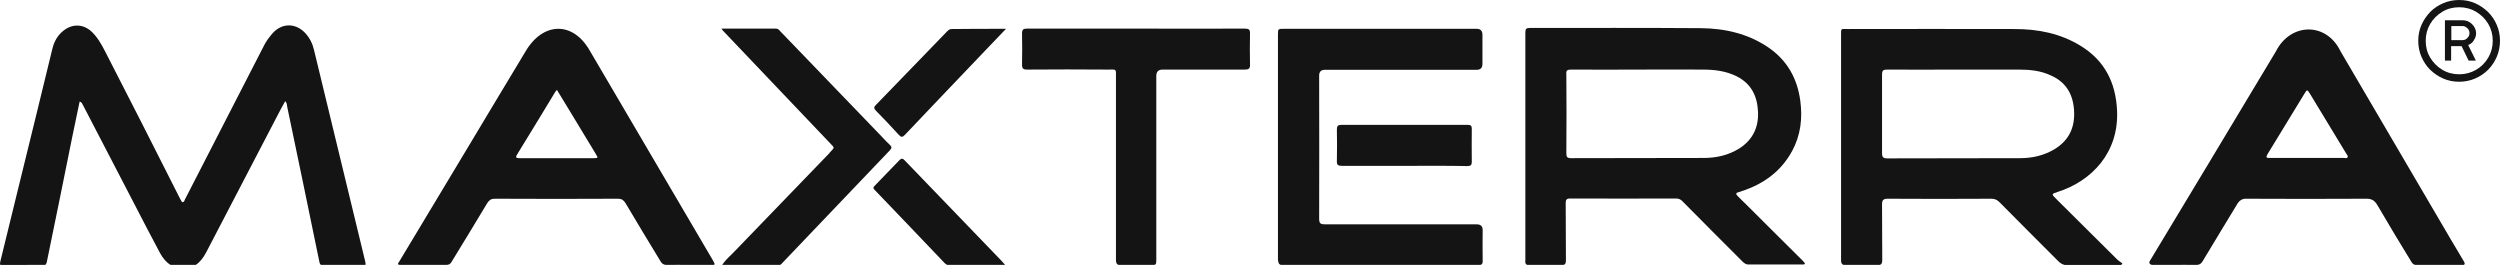
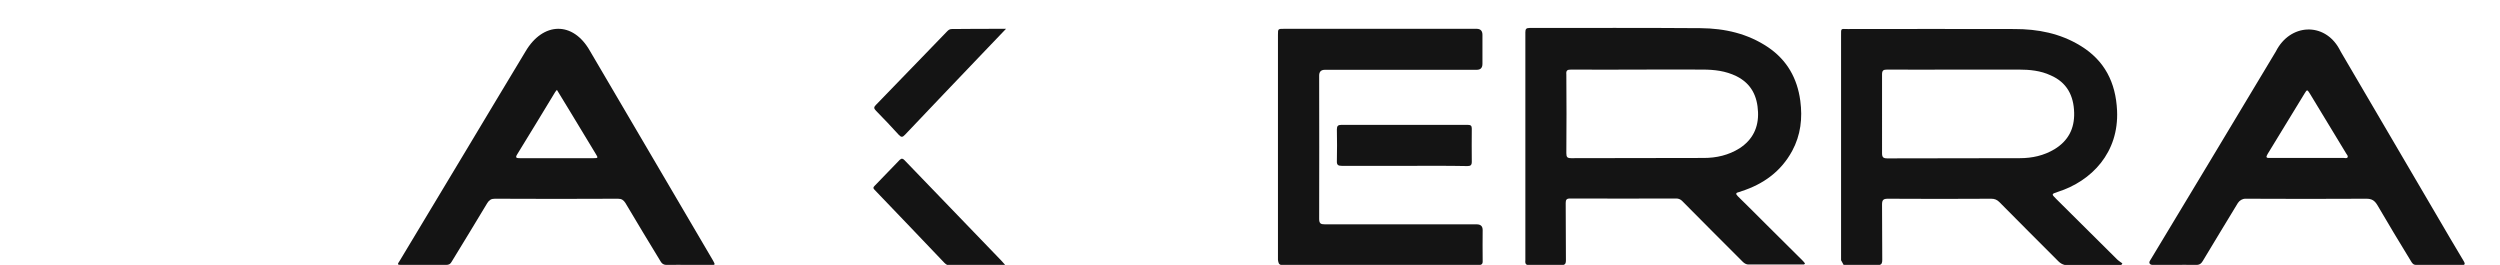
<svg xmlns="http://www.w3.org/2000/svg" version="1.1" id="Layer_2_1_" x="0px" y="0px" width="1171.2px" height="124.1px" viewBox="0 0 1171.2 124.1" style="enable-background:new 0 0 1171.2 124.1;" xml:space="preserve">
  <style type="text/css">
	.st0{fill:#141414;}
</style>
  <g id="Layer_1-2">
    <g>
-       <path class="st0" d="M21.2,124.1c0.4-0.4,0.7-0.9,0.8-1.7c4-19.5,8-39,11.9-58.5c1.1-5.4,2.3-10.8,3.4-16.3c1,0.2,1.2,1,1.5,1.5    c8,15.4,16,30.8,24,46.2c4,7.8,8.1,15.6,12.2,23.3c1.3,2.4,2.9,4.3,4.9,5.5h11.8c2-1.3,3.5-3.3,4.8-5.7    c11.2-21.5,22.4-43,33.6-64.5c1.1-2.2,2.3-4.3,3.5-6.5c0.8,0.8,0.8,1.6,0.9,2.4c5.1,24.3,10.1,48.5,15.1,72.8    c0.1,0.7,0.4,1.2,0.7,1.5h20.9c0.2-0.3,0-0.9-0.2-2c-8-32.9-15.9-65.8-23.9-98.7c-0.7-3-2-5.6-4.1-7.9c-4.6-4.9-11.1-4.8-15.5,0.3    c-1.5,1.8-2.9,3.6-3.9,5.7c-3,5.8-6,11.6-9,17.5c-9.3,18.2-18.6,36.3-28,54.5c-0.2,0.4-0.3,1.2-1,1.2c-0.6,0-0.7-0.8-1-1.2    c-0.2-0.2-0.3-0.5-0.4-0.7C72.6,69.7,60.9,46.8,49.2,24c-1.7-3.3-3.5-6.5-6.2-9.1c-3.9-3.7-9.1-3.9-13.3-0.5    c-2.8,2.2-4.4,5.2-5.2,8.6c-2.5,10.4-5.1,20.8-7.6,31.2C11.3,76.8,5.8,99.6,0.2,122.3c-0.2,0.8-0.3,1.4,0,1.8    C0.2,124.1,21.2,124.1,21.2,124.1z" />
-       <path class="st0" d="M863.7,124.1h16.9c1-0.3,1.2-1.1,1.2-2.4c-0.1-8.6,0-17.3-0.1-25.9c0-2.1,0.6-2.7,2.7-2.7    c16.2,0.1,32.3,0.1,48.5,0c1.6,0,2.7,0.5,3.8,1.6c9.2,9.3,18.4,18.5,27.6,27.7c0.9,0.9,1.8,1.4,2.9,1.7h26.6    c0.2-0.3,0.3-0.5,0.5-0.7c-0.8-0.6-1.8-1.2-2.5-1.9c-9.5-9.4-19-18.9-28.5-28.3c-2.3-2.3-2.3-2.3,0.7-3.3    c16-5.1,28.7-18.5,27.8-38.1c-0.6-13.1-5.8-23.5-17.2-30.4c-9.5-5.8-19.9-7.8-30.8-7.8c-26.1-0.1-52.1,0-78.2,0    c-3.3,0-3.1-0.6-3.1,3.2c0,25.7,0,51.3,0,76.9c0,9.4,0,18.8,0,28.2C862.5,123.2,862.8,123.8,863.7,124.1L863.7,124.1z M881.7,34.9    c0-1.9,0.6-2.3,2.4-2.3c10.7,0.1,21.3,0,32,0c9.9,0,19.8,0,29.7,0c5.1,0,10.2,0.5,14.9,2.7c7.6,3.3,10.8,9.5,11,17.5    c0.2,7.5-2.8,13.2-9.2,17.1c-5,3-10.5,4.2-16.2,4.2c-20.7,0.1-41.4,0-62.1,0.1c-1.9,0-2.5-0.5-2.5-2.4    C881.7,59.4,881.7,47.1,881.7,34.9L881.7,34.9z" />
+       <path class="st0" d="M863.7,124.1h16.9c1-0.3,1.2-1.1,1.2-2.4c-0.1-8.6,0-17.3-0.1-25.9c0-2.1,0.6-2.7,2.7-2.7    c16.2,0.1,32.3,0.1,48.5,0c1.6,0,2.7,0.5,3.8,1.6c9.2,9.3,18.4,18.5,27.6,27.7c0.9,0.9,1.8,1.4,2.9,1.7h26.6    c0.2-0.3,0.3-0.5,0.5-0.7c-0.8-0.6-1.8-1.2-2.5-1.9c-9.5-9.4-19-18.9-28.5-28.3c-2.3-2.3-2.3-2.3,0.7-3.3    c16-5.1,28.7-18.5,27.8-38.1c-0.6-13.1-5.8-23.5-17.2-30.4c-9.5-5.8-19.9-7.8-30.8-7.8c-26.1-0.1-52.1,0-78.2,0    c-3.3,0-3.1-0.6-3.1,3.2c0,25.7,0,51.3,0,76.9c0,9.4,0,18.8,0,28.2L863.7,124.1z M881.7,34.9    c0-1.9,0.6-2.3,2.4-2.3c10.7,0.1,21.3,0,32,0c9.9,0,19.8,0,29.7,0c5.1,0,10.2,0.5,14.9,2.7c7.6,3.3,10.8,9.5,11,17.5    c0.2,7.5-2.8,13.2-9.2,17.1c-5,3-10.5,4.2-16.2,4.2c-20.7,0.1-41.4,0-62.1,0.1c-1.9,0-2.5-0.5-2.5-2.4    C881.7,59.4,881.7,47.1,881.7,34.9L881.7,34.9z" />
      <path class="st0" d="M715.5,124.1h17c0.9-0.3,1.1-0.9,1.1-2.2c-0.1-8.9,0-17.8-0.1-26.8c0-1.5,0.4-2.1,2-2.1    c16.6,0.1,33.2,0,49.8,0c1,0,1.8,0.3,2.6,1c9.5,9.6,19,19.1,28.5,28.6c0.7,0.7,1.5,1.2,2.4,1.3h26.3c0.2-0.1,0.3-0.2,0.5-0.3    c-0.2-0.7-0.8-1.1-1.2-1.6c-5.2-5.2-10.4-10.3-15.6-15.5c-4.9-4.9-9.8-9.8-14.7-14.6c-1-1-1-1.6,0.5-1.9c0.4-0.1,0.8-0.2,1.2-0.4    c10.3-3.3,18.6-9.3,23.8-18.9c4-7.4,4.9-15.3,3.8-23.5c-1.4-10.5-6.2-19-15-25c-9.6-6.5-20.4-8.9-31.7-9    c-26.7-0.2-53.4-0.1-80.1-0.1c-1.6,0-2,0.5-2,2c0,35.6,0,71.1,0,106.7C714.4,123.4,714.8,123.9,715.5,124.1L715.5,124.1z     M736.1,32.6c10.6,0.1,21.2,0,31.8,0c9.9,0,19.8-0.1,29.7,0c5.5,0,10.8,0.6,15.9,3.1c7,3.5,9.8,9.4,10.1,16.8    c0.3,7.2-2.5,13-8.7,17c-5.1,3.2-10.8,4.5-16.7,4.5c-20.7,0.1-41.4,0-62.1,0.1c-1.9,0-2.3-0.5-2.3-2.4c0.1-12.3,0.1-24.5,0-36.8    C733.6,32.9,734.3,32.6,736.1,32.6L736.1,32.6z" />
      <path class="st0" d="M188.3,124.1c6.7,0,13.5,0,20.2,0h0.5c1.3,0,2-0.4,2.6-1.5c5.6-9.2,11.2-18.3,16.7-27.5c0.9-1.4,1.8-2,3.5-2    c19.2,0.1,38.5,0.1,57.7,0c1.7,0,2.6,0.6,3.5,2c5.4,9.2,11,18.3,16.5,27.4c0.6,1,1.3,1.5,2.5,1.6h0.9c3.2-0.1,6.5,0,9.7,0v0h11.7    c0.8-0.2,0.5-0.6-0.3-2.1c-19.2-32.7-38.4-65.4-57.6-98.1c-8-14.2-22.1-13.6-30.2,0.2c-9.3,15.5-18.7,31-28,46.6    c-10.3,17.1-20.6,34.3-30.9,51.4C186,124,186.1,124.1,188.3,124.1L188.3,124.1z M242.3,72.3c6-9.7,11.9-19.5,17.8-29.2    c0.2-0.3,0.4-0.5,0.8-1c2.2,3.6,4.3,7,6.4,10.5c3.9,6.5,7.9,13,11.8,19.5c1.2,1.9,1.1,2-1.1,2c-11.5,0-23,0-34.5,0    C242.1,74.1,241.2,74,242.3,72.3L242.3,72.3z" />
      <path class="st0" d="M1008.3,124.1c3.4,0,6.8,0,10.3,0c3.1,0,6.2-0.1,9.4,0h1.3c1.3-0.1,2-0.7,2.7-1.9c5.4-9.1,11-18.1,16.4-27.1    c0.8-1.2,2.1-2,3.5-2c18.9,0.1,37.8,0.1,56.7,0c2.5,0,3.8,0.8,5.1,2.9c5.1,8.8,10.4,17.5,15.7,26.2c0.6,1,1.1,1.9,2.5,1.9h22.3    c0.6-0.2,0.6-0.7,0.1-1.6c-2.1-3.5-4.2-7.1-6.3-10.6c-17-29-34-58-51-87c-0.4-0.6-0.7-1.3-1.1-2c-7-12.7-23.1-11.9-29.7,1.2    c-10.4,17.4-20.9,34.8-31.3,52.1c-9.2,15.3-18.4,30.5-27.6,45.8C1006.5,123.1,1007.1,124,1008.3,124.1L1008.3,124.1z M1062.3,72.2    c5.8-9.5,11.6-19,17.4-28.5c1.1-1.8,1.2-1.8,2.4,0.1c5.7,9.4,11.4,18.8,17.1,28.2c0.3,0.5,0.9,1,0.6,1.7c-0.4,0.6-1.1,0.3-1.7,0.3    c-5.8,0-11.6,0-17.3,0c-5.8,0-11.6,0-17.3,0C1061.7,74.1,1061.4,73.7,1062.3,72.2L1062.3,72.2z" />
      <path class="st0" d="M600.1,124.1h93.4c0.9-0.2,1.2-0.8,1.1-2.1c-0.1-4.7,0-9.5,0-14.2c0-1.8-0.9-2.7-2.8-2.7    c-23.7,0-47.4,0-71.1,0c-2,0-2.7-0.4-2.7-2.6c0.1-22.4,0-44.8,0-67.1c0-1.8,0.9-2.7,2.7-2.7c23.7,0,47.4,0,71.1,0    c1.8,0,2.7-0.9,2.7-2.8c0-4.5,0-9.1,0-13.6c0-1.8-0.9-2.8-2.7-2.8c-30,0-60.1,0-90.2,0c-2.9,0-2.9,0-2.9,2.8c0,17.5,0,35,0,52.5    c0,17.6,0,35.3,0,52.9C598.9,123,599,123.8,600.1,124.1L600.1,124.1z" />
-       <path class="st0" d="M481.2,32.6c12.6-0.1,25.2-0.1,37.8,0c4.2,0,3.8-0.6,3.8,3.8c0,28.4,0,56.9,0,85.3c0,1.4,0.3,2.1,1.2,2.4    h16.7c1-0.2,1-0.8,1-2.8c0-28.6,0-57.2,0-85.7c0-2,1-3,2.9-3c12.8,0,25.7,0,38.5,0c2.1,0,2.6-0.6,2.5-2.6c-0.1-4.7-0.1-9.5,0-14.2    c0.1-2-0.6-2.4-2.5-2.4c-16.9,0.1-33.7,0-50.6,0c-17.2,0-34.3,0-51.4,0c-1.7,0-2.3,0.5-2.3,2.2c0.1,4.9,0.1,9.8,0,14.6    C478.8,32.1,479.3,32.6,481.2,32.6L481.2,32.6z" />
-       <path class="st0" d="M388.6,66.8c2.8,2.9,2.3,2.1,0.1,4.7c0,0.1-0.1,0.1-0.1,0.2c-14.9,15.4-29.8,30.9-44.7,46.3    c-1.9,2-4,3.7-5.6,6.1h27.2c0.4-0.2,0.7-0.6,1-0.9c9.1-9.5,18.2-19.1,27.3-28.6c7.7-8.1,15.4-16.1,23.1-24.2c0.9-1,1-1.6,0-2.5    c-1.4-1.3-2.8-2.8-4.1-4.2c-15.8-16.4-31.6-32.8-47.4-49.2c-0.5-0.6-1-1.1-1.9-1.1c-8.4,0-16.7,0-25.5,0c0.5,0.7,0.7,1.1,1,1.3    C355.6,32.2,372.1,49.5,388.6,66.8L388.6,66.8z" />
      <path class="st0" d="M658,77.7c-9.8,0-19.5,0-29.3,0c-1.8,0-2.5-0.4-2.4-2.3c0.1-4.9,0.1-9.9,0-14.8c0-1.5,0.5-2.1,2-2.1    c19.8,0,39.6,0,59.4,0c1.4,0,1.8,0.5,1.8,1.8c0,5.2-0.1,10.3,0,15.5c0,1.6-0.6,2-2.1,2C677.7,77.6,667.9,77.7,658,77.7L658,77.7z" />
      <path class="st0" d="M442.4,123.1c0.4,0.4,0.8,0.7,1.3,1h27c0,0,0.1,0,0.1-0.1c-0.6-0.7-1.2-1.3-1.7-1.9    c-4.4-4.6-8.8-9.1-13.2-13.7c-10.7-11.1-21.5-22.3-32.2-33.4c-0.8-0.8-1.3-0.9-2.2-0.1c-3.9,4.1-7.8,8.1-11.8,12.2    c-0.7,0.7-0.7,1.1,0,1.8C420.7,100.3,431.5,111.7,442.4,123.1L442.4,123.1z" />
      <path class="st0" d="M471.3,13.5c-3.9,4.1-7.5,7.8-11,11.5c-12.1,12.7-24.3,25.4-36.3,38.1c-1.2,1.3-1.8,1.3-3,0    c-3.5-3.8-7-7.6-10.6-11.2c-1.2-1.2-1-1.8,0-2.8c7.2-7.4,14.3-14.8,21.5-22.2c3.9-4,7.7-8,11.6-12c0.6-0.6,1.2-1.3,2.3-1.3    C454,13.5,462.3,13.5,471.3,13.5L471.3,13.5z" />
-       <path class="st0" d="M1152.1,38.3c-2.7,0-5.2-0.5-7.5-1.5c-2.3-1-4.3-2.4-6.1-4.1c-1.8-1.8-3.1-3.8-4.1-6.1    c-1-2.3-1.5-4.8-1.5-7.5s0.5-5.1,1.5-7.4s2.4-4.3,4.1-6.1c1.8-1.8,3.8-3.1,6.1-4.1c2.3-1,4.8-1.5,7.5-1.5s5.1,0.5,7.4,1.5    s4.3,2.4,6.1,4.1c1.8,1.8,3.1,3.8,4.1,6.1s1.5,4.8,1.5,7.4s-0.5,5.1-1.5,7.5c-1,2.3-2.4,4.4-4.1,6.1c-1.8,1.8-3.8,3.1-6.1,4.1    C1157.2,37.8,1154.7,38.3,1152.1,38.3z M1152.1,34.8c2.9,0,5.5-0.7,7.9-2.1c2.4-1.4,4.3-3.3,5.7-5.7c1.4-2.4,2.1-5,2.1-7.9    s-0.7-5.5-2.1-7.9s-3.3-4.2-5.7-5.7c-2.4-1.4-5-2.1-7.9-2.1s-5.6,0.7-7.9,2.1s-4.3,3.3-5.7,5.7c-1.4,2.4-2.1,5-2.1,7.9    s0.7,5.6,2.1,7.9s3.3,4.3,5.7,5.7C1146.5,34.1,1149.2,34.8,1152.1,34.8z M1145.4,28.4V9.5h8.4c1.6,0,3.1,0.6,4.3,1.8    s1.9,2.6,1.9,4.3c0,1.1-0.3,2.1-1,3.2c-0.6,1.1-1.5,1.8-2.7,2.3l3.6,7.3h-3.4l-3.3-6.8h-4.9v6.8L1145.4,28.4L1145.4,28.4z     M1148.4,18.8h5.3c0.8,0,1.6-0.3,2.2-1c0.7-0.6,1-1.4,1-2.3c0-1-0.4-1.8-1.1-2.4c-0.7-0.6-1.4-0.9-2.1-0.9h-5.3V18.8z" />
    </g>
  </g>
</svg>